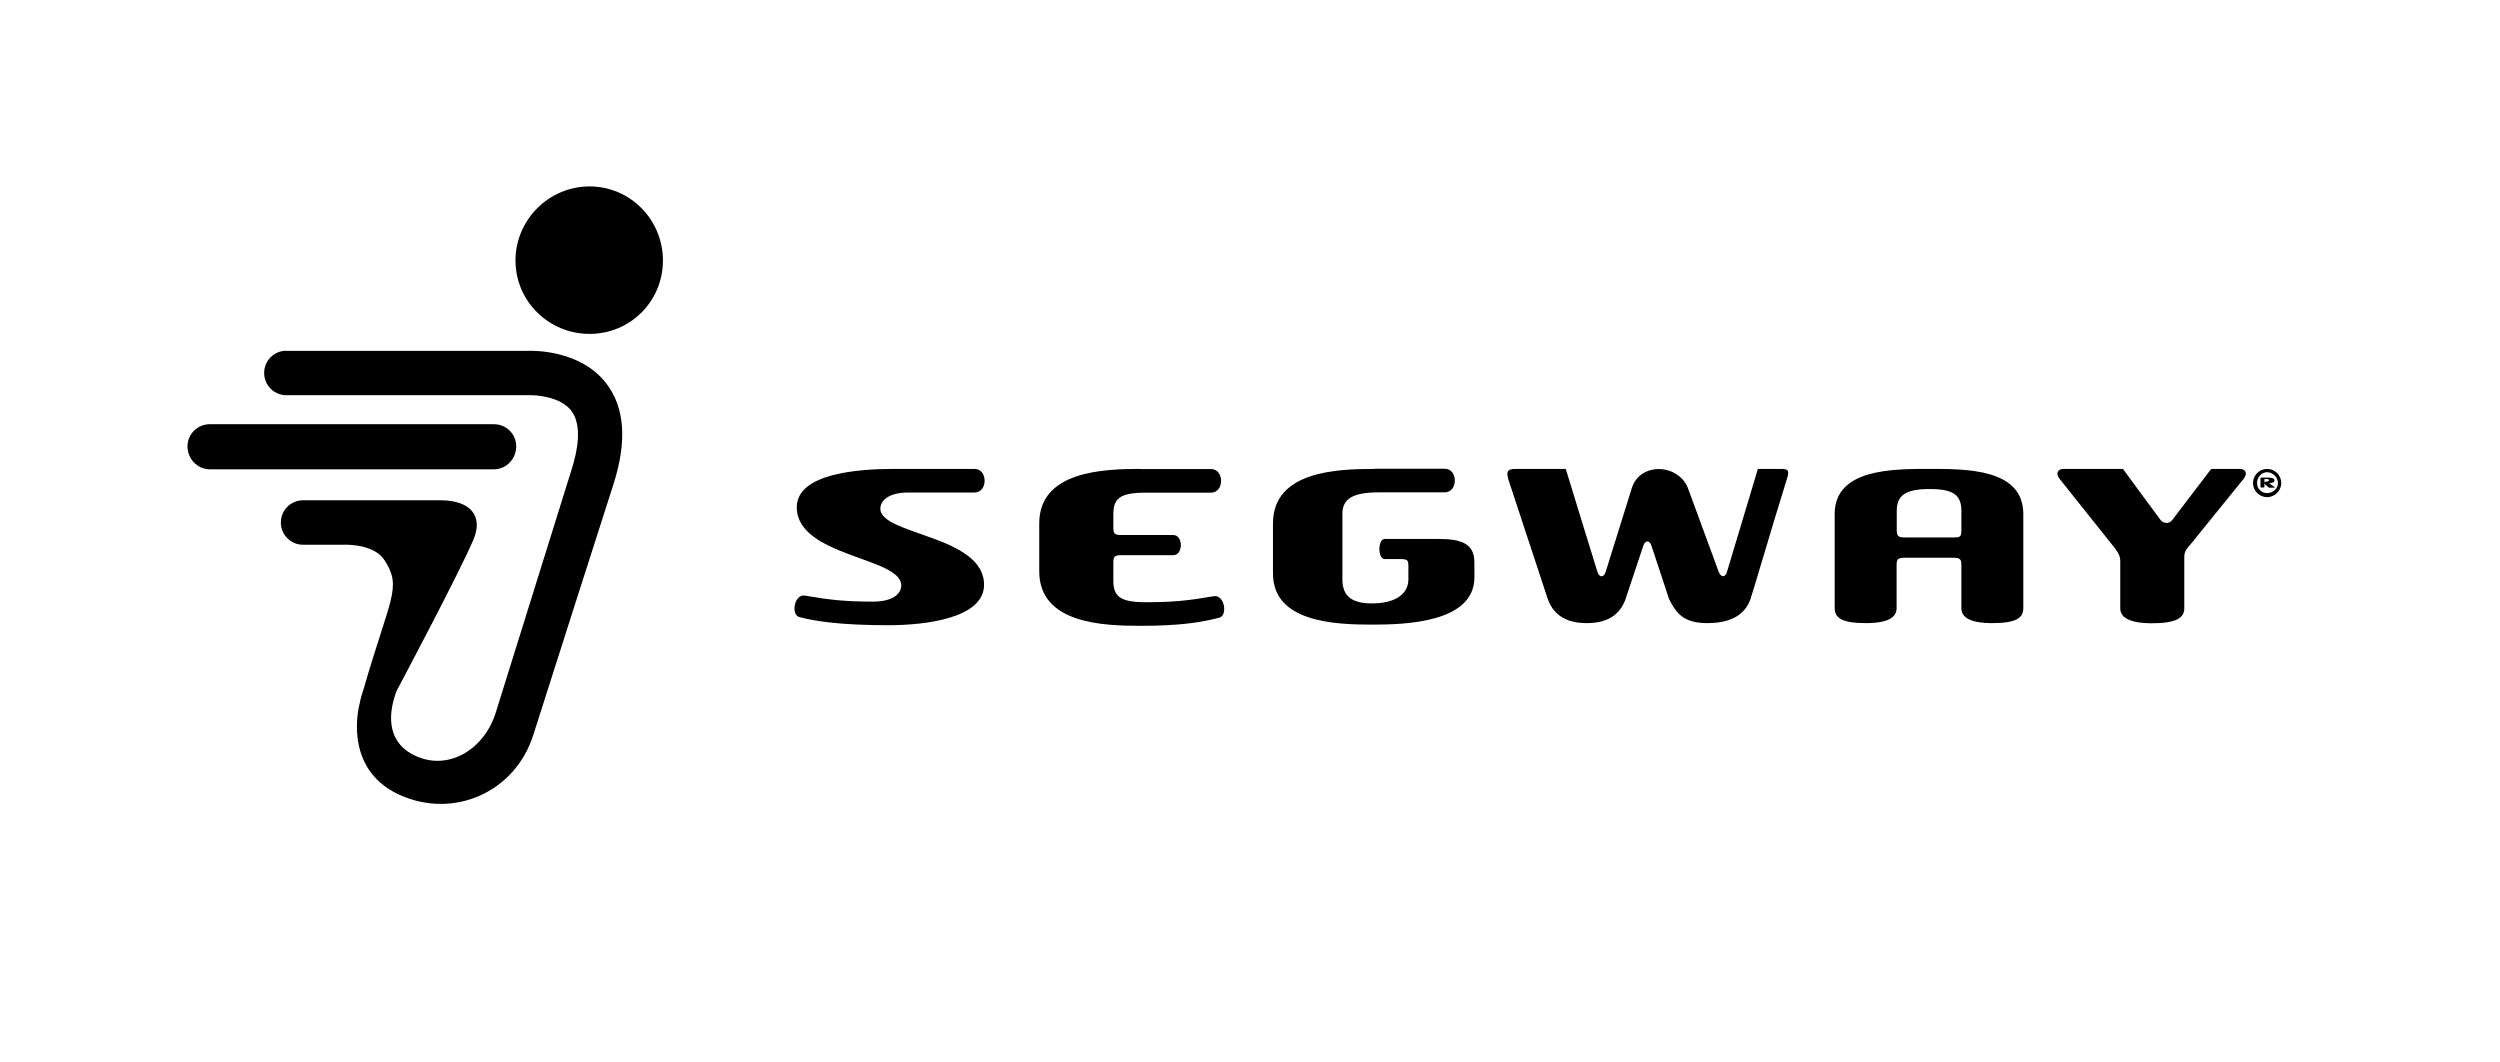
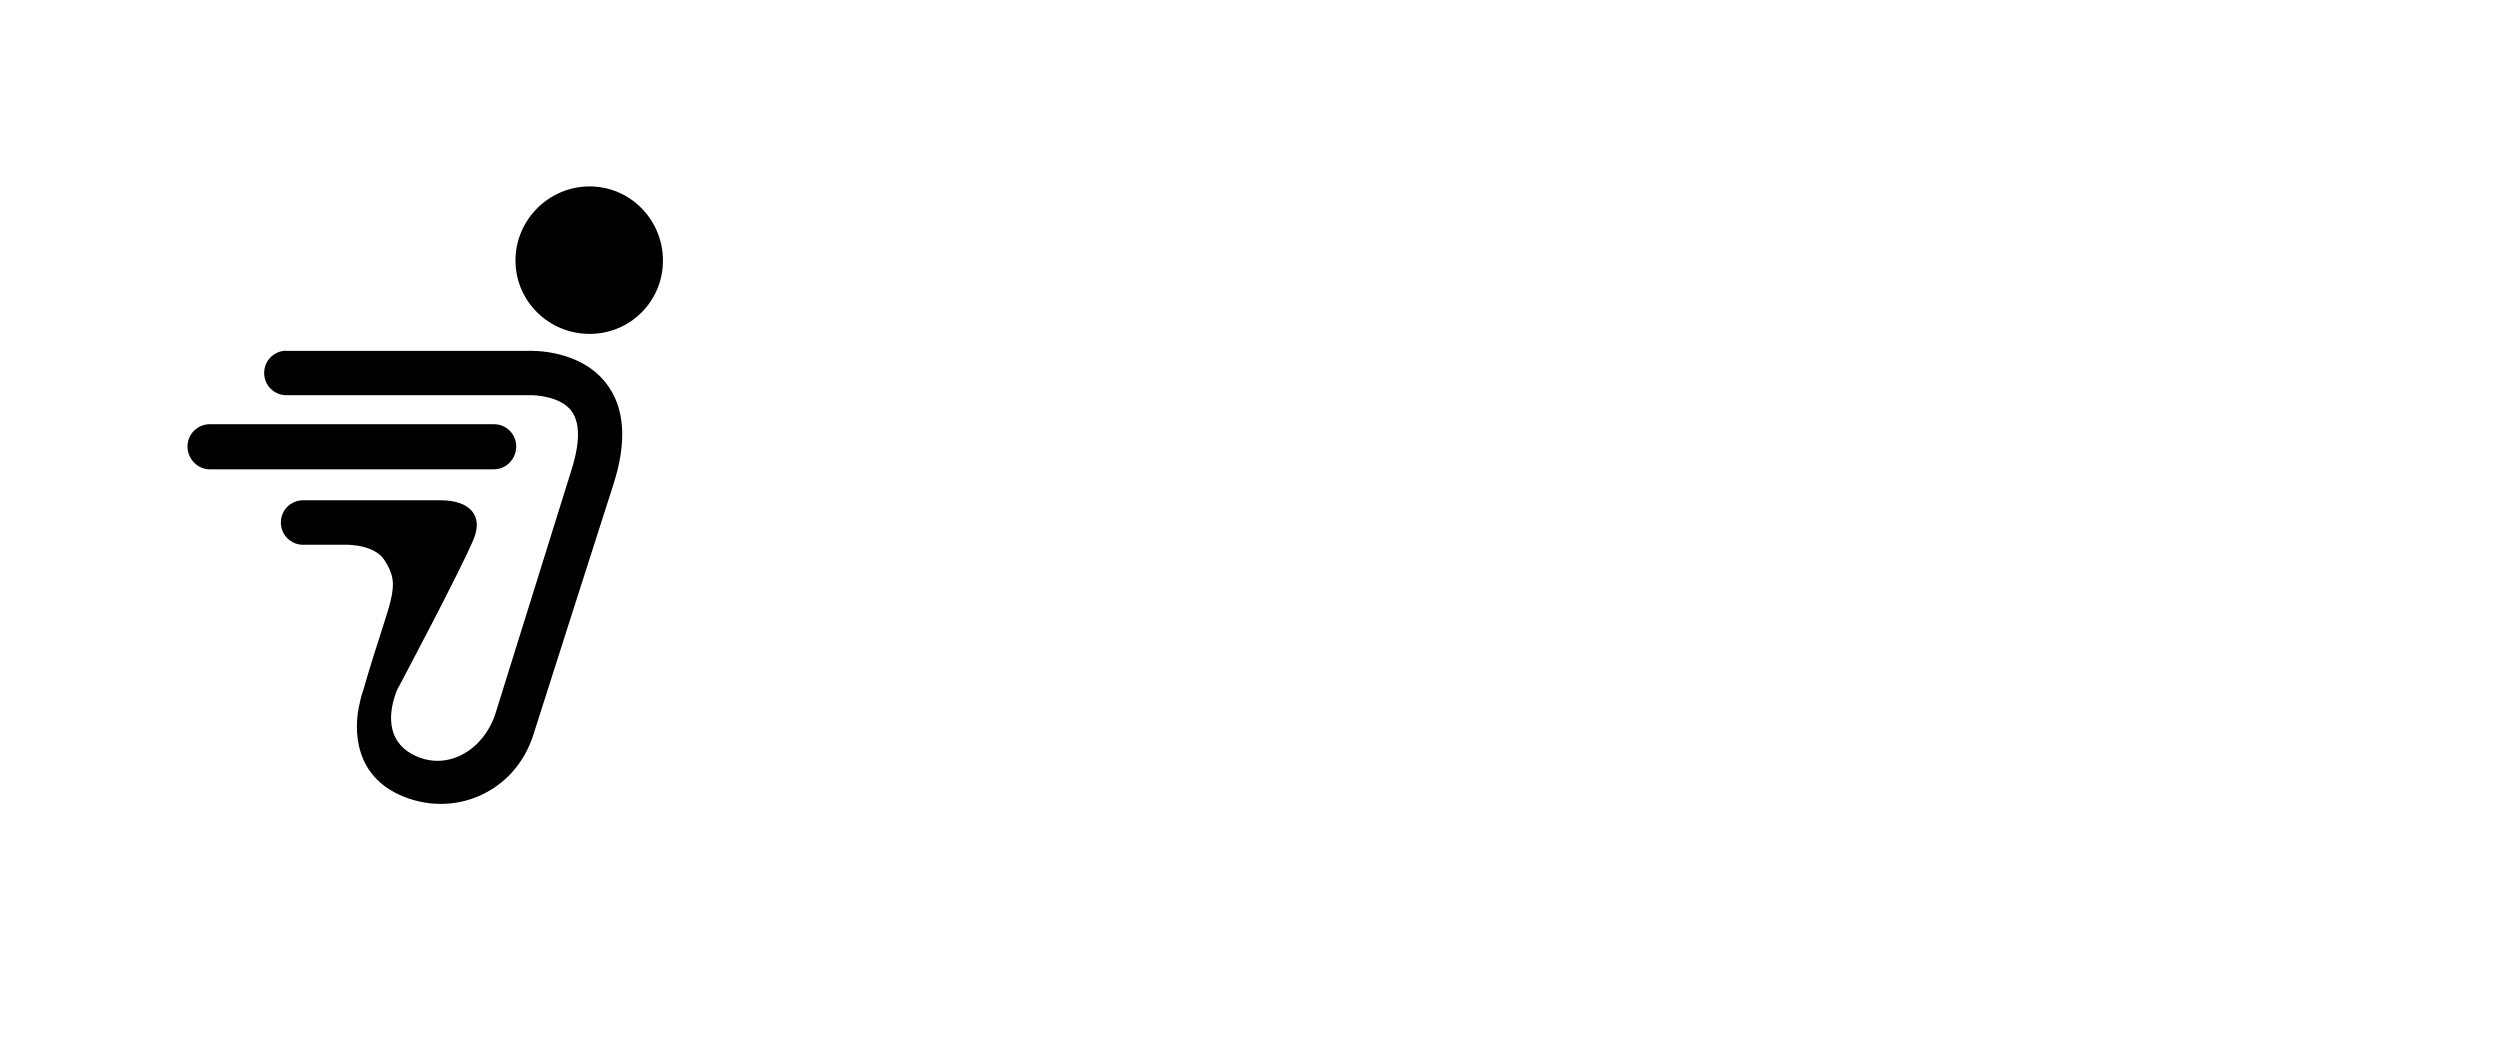
<svg xmlns="http://www.w3.org/2000/svg" width="160" height="68" viewBox="0 0 160 68" fill="none">
  <path d="M37.733 11.931C35.126 11.931 32.991 14.067 32.991 16.674C32.991 19.281 35.126 21.369 37.733 21.369C40.34 21.369 42.428 19.281 42.428 16.674C42.428 14.067 40.34 11.931 37.733 11.931ZM18.33 22.446C17.541 22.446 16.906 23.081 16.906 23.87C16.906 24.659 17.541 25.293 18.33 25.293H33.799C34.328 25.265 35.867 25.39 36.56 26.284C37.291 27.237 36.954 28.901 36.56 30.123C36.56 30.123 32.067 44.523 31.73 45.601C31.018 47.9 28.787 49.343 26.642 48.4C24.871 47.621 24.756 45.938 25.352 44.302C25.429 44.1 25.526 43.956 25.612 43.783C25.612 43.783 29.46 36.539 30.307 34.519C30.932 33.037 30.124 32.018 28.19 32.018H19.398C18.609 32.018 17.974 32.653 17.974 33.441C17.974 34.23 18.609 34.865 19.398 34.865H21.899C22.428 34.836 24.006 34.904 24.612 35.856C25.747 37.626 24.968 38.203 23.274 44.091C23.169 44.398 23.073 44.716 23.015 45.043C23.015 45.043 21.851 49.16 25.554 50.863C28.979 52.431 32.952 50.757 34.135 47.025C34.963 44.398 39.263 30.988 39.263 30.988C40.138 28.256 39.994 26.073 38.791 24.524C37.127 22.388 34.155 22.436 33.703 22.456H18.33V22.446ZM13.424 27.15C12.635 27.15 12 27.785 12 28.574C12 29.363 12.635 30.036 13.424 30.036H31.615C32.404 30.036 33.039 29.363 33.039 28.574C33.039 27.785 32.404 27.15 31.615 27.15H13.424Z" fill="black" />
-   <path d="M57.199 30.01C54.967 30.01 50.994 30.289 50.994 32.463C50.994 35.628 57.68 35.657 57.68 37.465C57.68 38.013 57.122 38.504 55.871 38.504C54.12 38.504 53.13 38.398 51.514 38.119C50.831 38.004 50.6 39.35 51.167 39.495C52.225 39.774 53.88 40.014 56.862 40.014C59.094 40.014 62.98 39.61 62.98 37.426C62.98 34.262 56.343 34.242 56.343 32.559C56.343 32.011 56.901 31.52 58.151 31.52H62.374C63.23 31.52 63.23 30.01 62.374 30.01H57.199V30.01ZM73.024 30.01C70.599 30.01 66.511 30.154 66.511 33.502V36.561C66.511 39.918 70.599 40.053 73.024 40.053C75.592 40.053 76.968 39.812 78.026 39.533C78.603 39.389 78.363 38.033 77.68 38.158C76.064 38.437 75.082 38.542 73.322 38.542C71.686 38.542 71.254 38.167 71.254 37.167V36.003C71.254 35.608 71.35 35.531 71.773 35.531H75.092C75.736 35.531 75.736 34.242 75.092 34.242H71.773C71.35 34.242 71.254 34.165 71.254 33.771V32.905C71.254 31.895 71.686 31.53 73.322 31.53H77.506C78.363 31.53 78.363 30.019 77.506 30.019H73.024V30.01ZM87.983 30.01C85.558 30.01 81.47 30.154 81.47 33.502V36.695C81.47 39.812 85.385 39.976 87.809 39.976C89.868 39.976 94.361 39.87 94.361 36.955V36.003C94.361 34.81 93.581 34.492 92.032 34.492H88.627C88.165 34.492 88.165 35.782 88.627 35.782H89.666C90.089 35.782 90.137 35.868 90.137 36.253V37.071C90.137 38.081 89.204 38.619 87.809 38.619C86.414 38.619 85.914 38.071 85.914 37.071V32.886C85.914 31.876 86.645 31.51 88.281 31.51H92.465C93.322 31.51 93.322 30 92.465 30H87.983V30.01ZM96.987 30.01C96.4 30.01 96.409 30.25 96.554 30.741L99.055 38.331C99.392 39.264 100.123 39.88 101.556 39.88C102.99 39.88 103.673 39.254 104.009 38.417C104.009 38.417 105 35.455 105.173 34.925C105.289 34.56 105.577 34.56 105.693 34.925C105.837 35.377 106.818 38.331 106.818 38.331C107.299 39.312 107.809 39.88 109.271 39.88C110.993 39.88 111.744 39.177 112.032 38.331C112.215 37.802 113.543 33.271 114.36 30.654C114.524 30.144 114.476 30.01 114.014 30.01H112.504C112.032 31.607 110.58 36.407 110.522 36.609C110.416 36.974 110.147 36.965 110.002 36.609C109.906 36.359 108.28 31.914 108.021 31.222C107.751 30.529 107.011 30.019 106.164 30.019C105.404 30.019 104.692 30.433 104.442 31.222C104.192 32.011 102.826 36.397 102.759 36.609C102.653 36.974 102.355 36.974 102.239 36.609C102.162 36.388 100.681 31.539 100.209 30.01H96.987V30.01ZM123.499 30.01C121.152 30.01 117.419 29.99 117.419 32.896V38.927C117.419 39.533 117.871 39.88 119.401 39.88C120.931 39.88 121.383 39.456 121.383 38.927V36.166C121.383 35.772 121.479 35.695 121.902 35.695H125.009C125.433 35.695 125.529 35.782 125.529 36.166V38.927C125.529 39.456 125.981 39.88 127.511 39.88C129.04 39.88 129.492 39.543 129.492 38.927V32.896C129.492 29.99 125.846 30.01 123.499 30.01ZM132.08 30.01C131.695 30.01 131.532 30.298 131.82 30.654C132.792 31.866 135.072 34.723 135.226 34.925C135.418 35.166 135.697 35.503 135.697 35.878V38.937C135.697 39.466 136.197 39.889 137.727 39.889C139.256 39.889 139.795 39.553 139.795 38.937V35.618C139.795 35.224 140.055 35.012 140.267 34.752C140.42 34.55 142.575 31.905 143.585 30.654C143.874 30.289 143.72 30.01 143.326 30.01H141.517C141.517 30.01 139.199 33.05 139.016 33.29C138.833 33.531 138.468 33.521 138.285 33.29C138.102 33.059 135.87 30.01 135.87 30.01H132.08V30.01ZM145.096 30.01C144.595 30.01 144.191 30.423 144.191 30.914C144.191 31.404 144.595 31.818 145.096 31.818C145.586 31.818 146 31.404 146 30.914C146 30.414 145.596 30.01 145.096 30.01ZM145.096 30.221C145.461 30.221 145.788 30.548 145.788 30.914C145.788 31.279 145.461 31.558 145.096 31.558C144.73 31.558 144.451 31.279 144.451 30.914C144.451 30.548 144.73 30.221 145.096 30.221ZM144.711 30.568C144.682 30.568 144.672 30.577 144.672 30.606V31.164C144.672 31.203 144.701 31.203 144.798 31.203C144.903 31.203 144.923 31.193 144.923 31.164V30.693C144.923 30.664 144.932 30.654 144.961 30.654H145.086C145.173 30.654 145.211 30.702 145.211 30.741C145.211 30.808 145.105 30.827 145 30.827H144.961C144.913 30.827 144.923 30.972 144.961 31C145.067 31.087 145.163 31.174 145.221 31.212C145.24 31.231 145.278 31.212 145.307 31.212H145.567C145.596 31.212 145.596 31.193 145.567 31.174L145.221 30.914C145.307 30.914 145.567 30.924 145.567 30.741C145.567 30.616 145.404 30.568 145.182 30.568H144.711V30.568ZM123.499 31.299C125.086 31.299 125.529 31.722 125.529 32.722V33.925C125.529 34.348 125.442 34.396 125.058 34.396H121.912C121.489 34.396 121.392 34.31 121.392 33.925V32.722C121.392 31.722 121.912 31.299 123.499 31.299Z" fill="black" />
</svg>